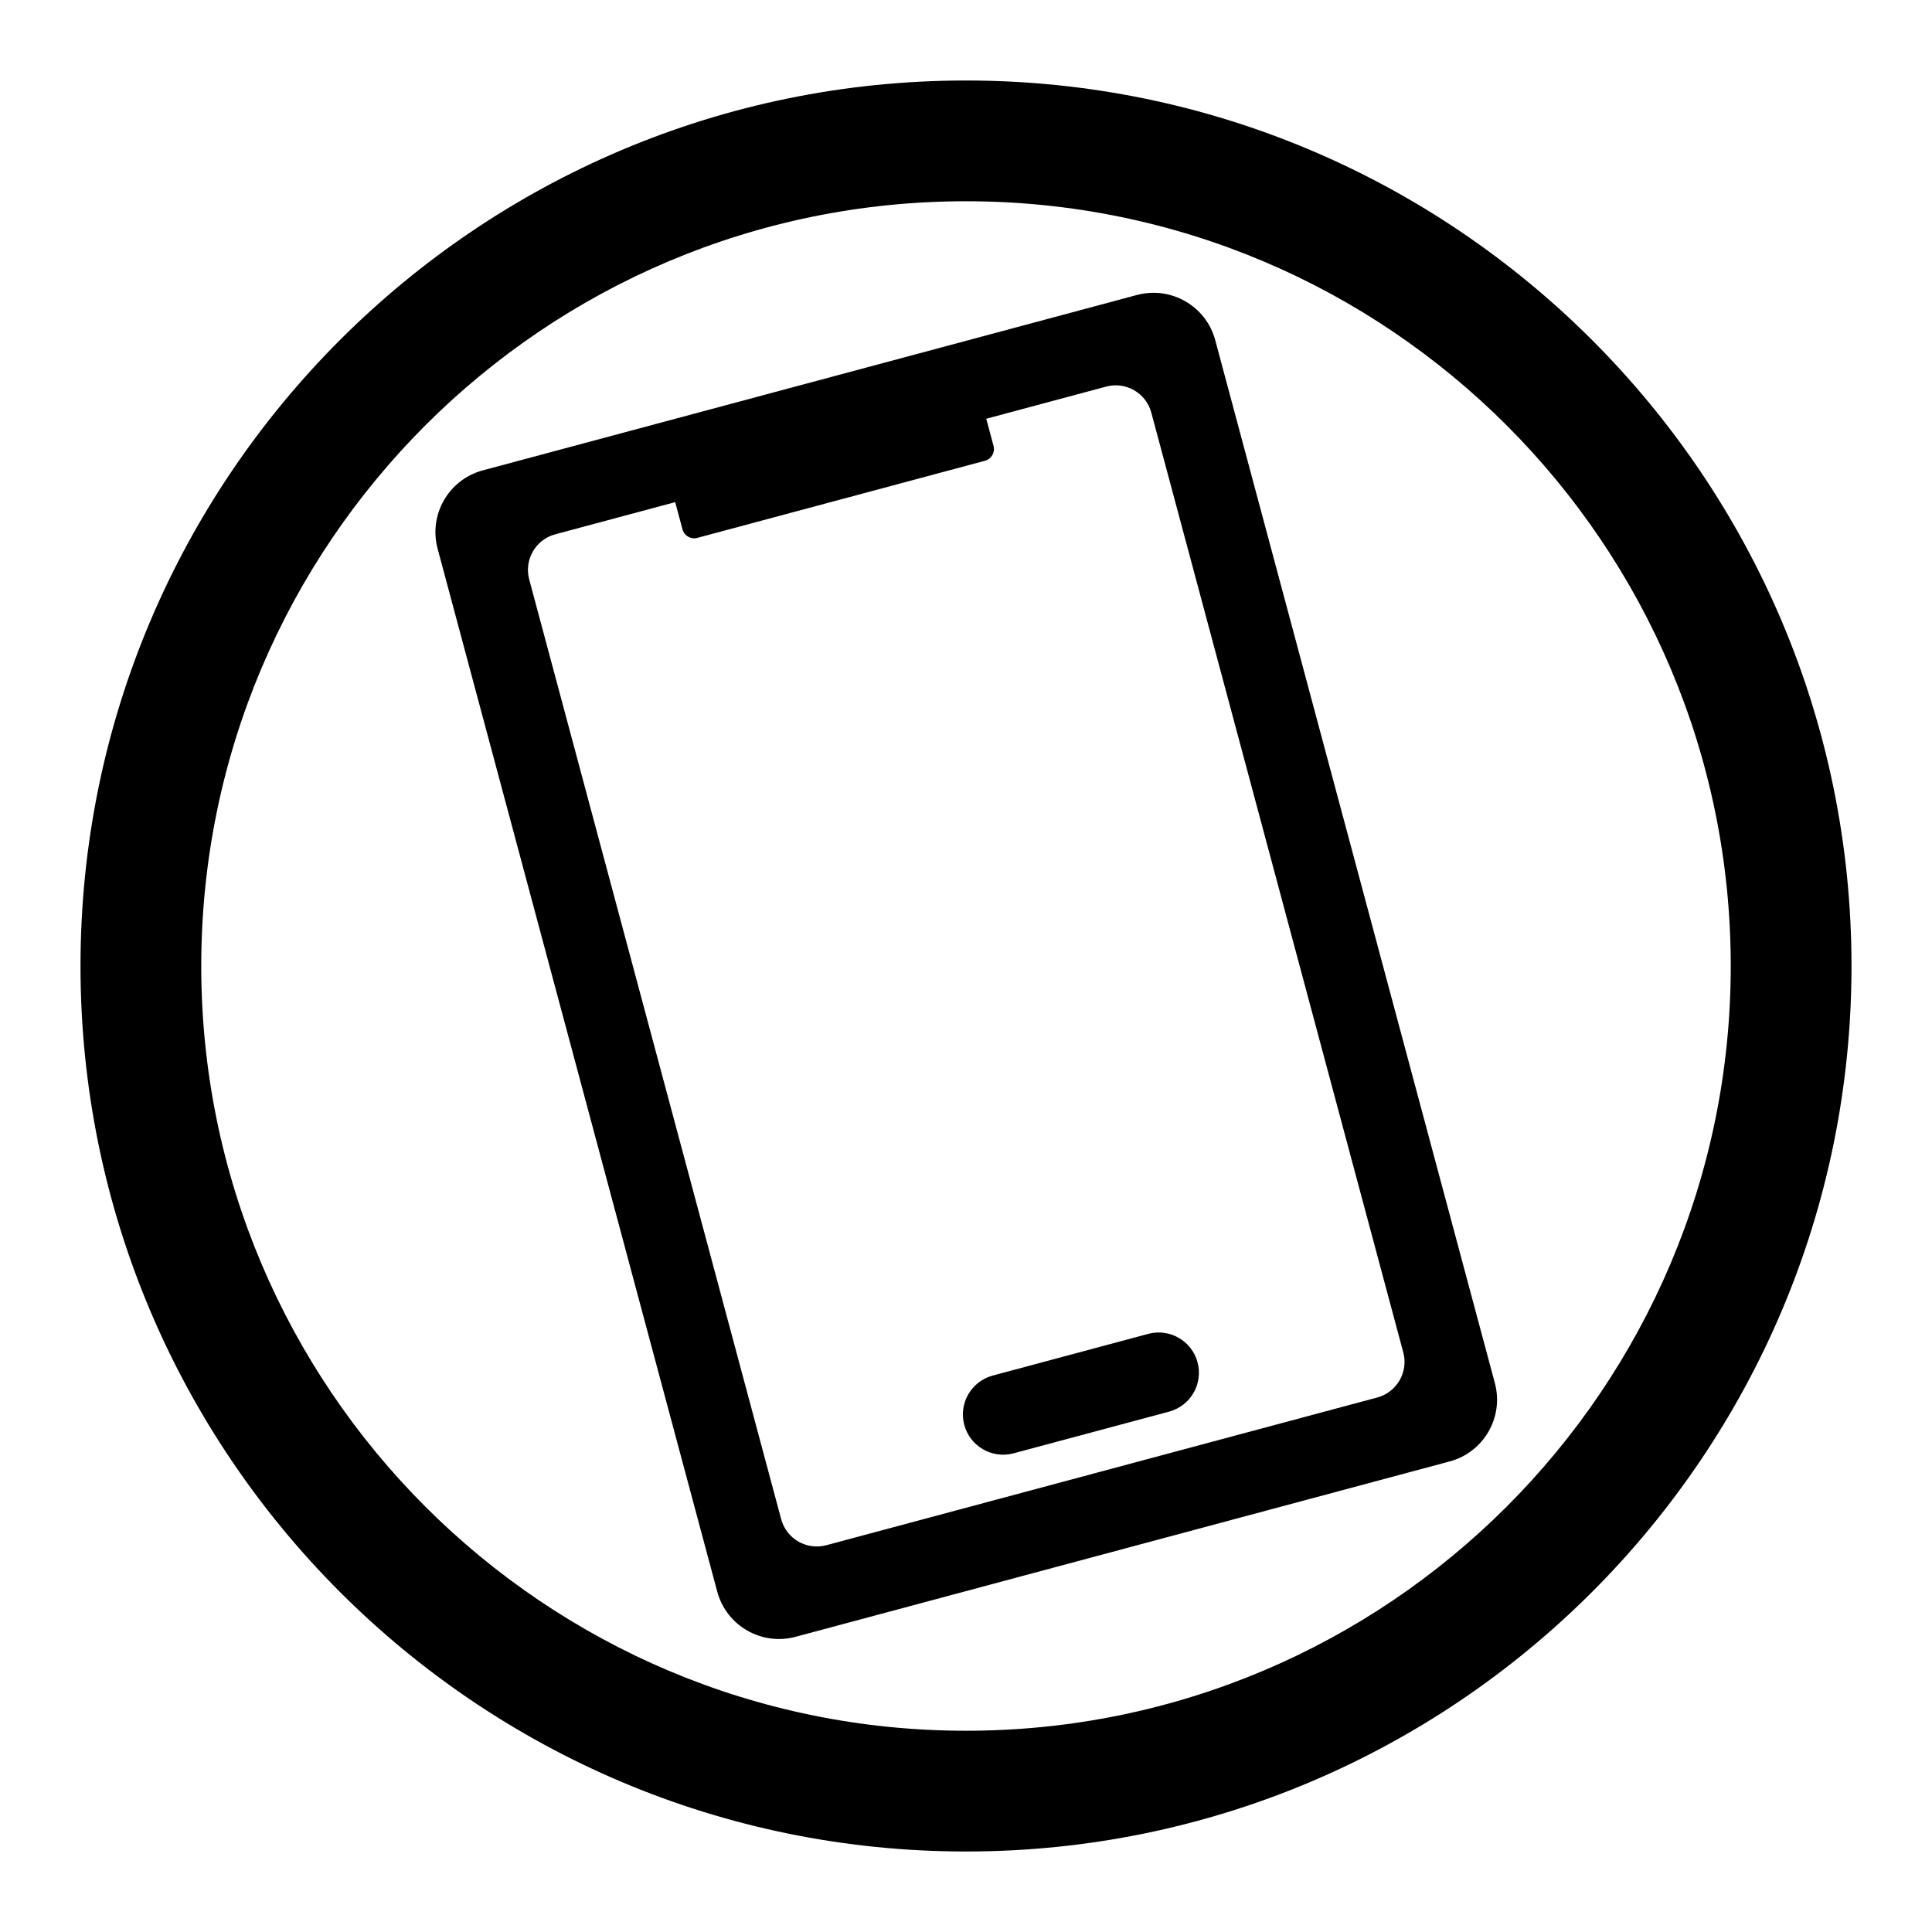
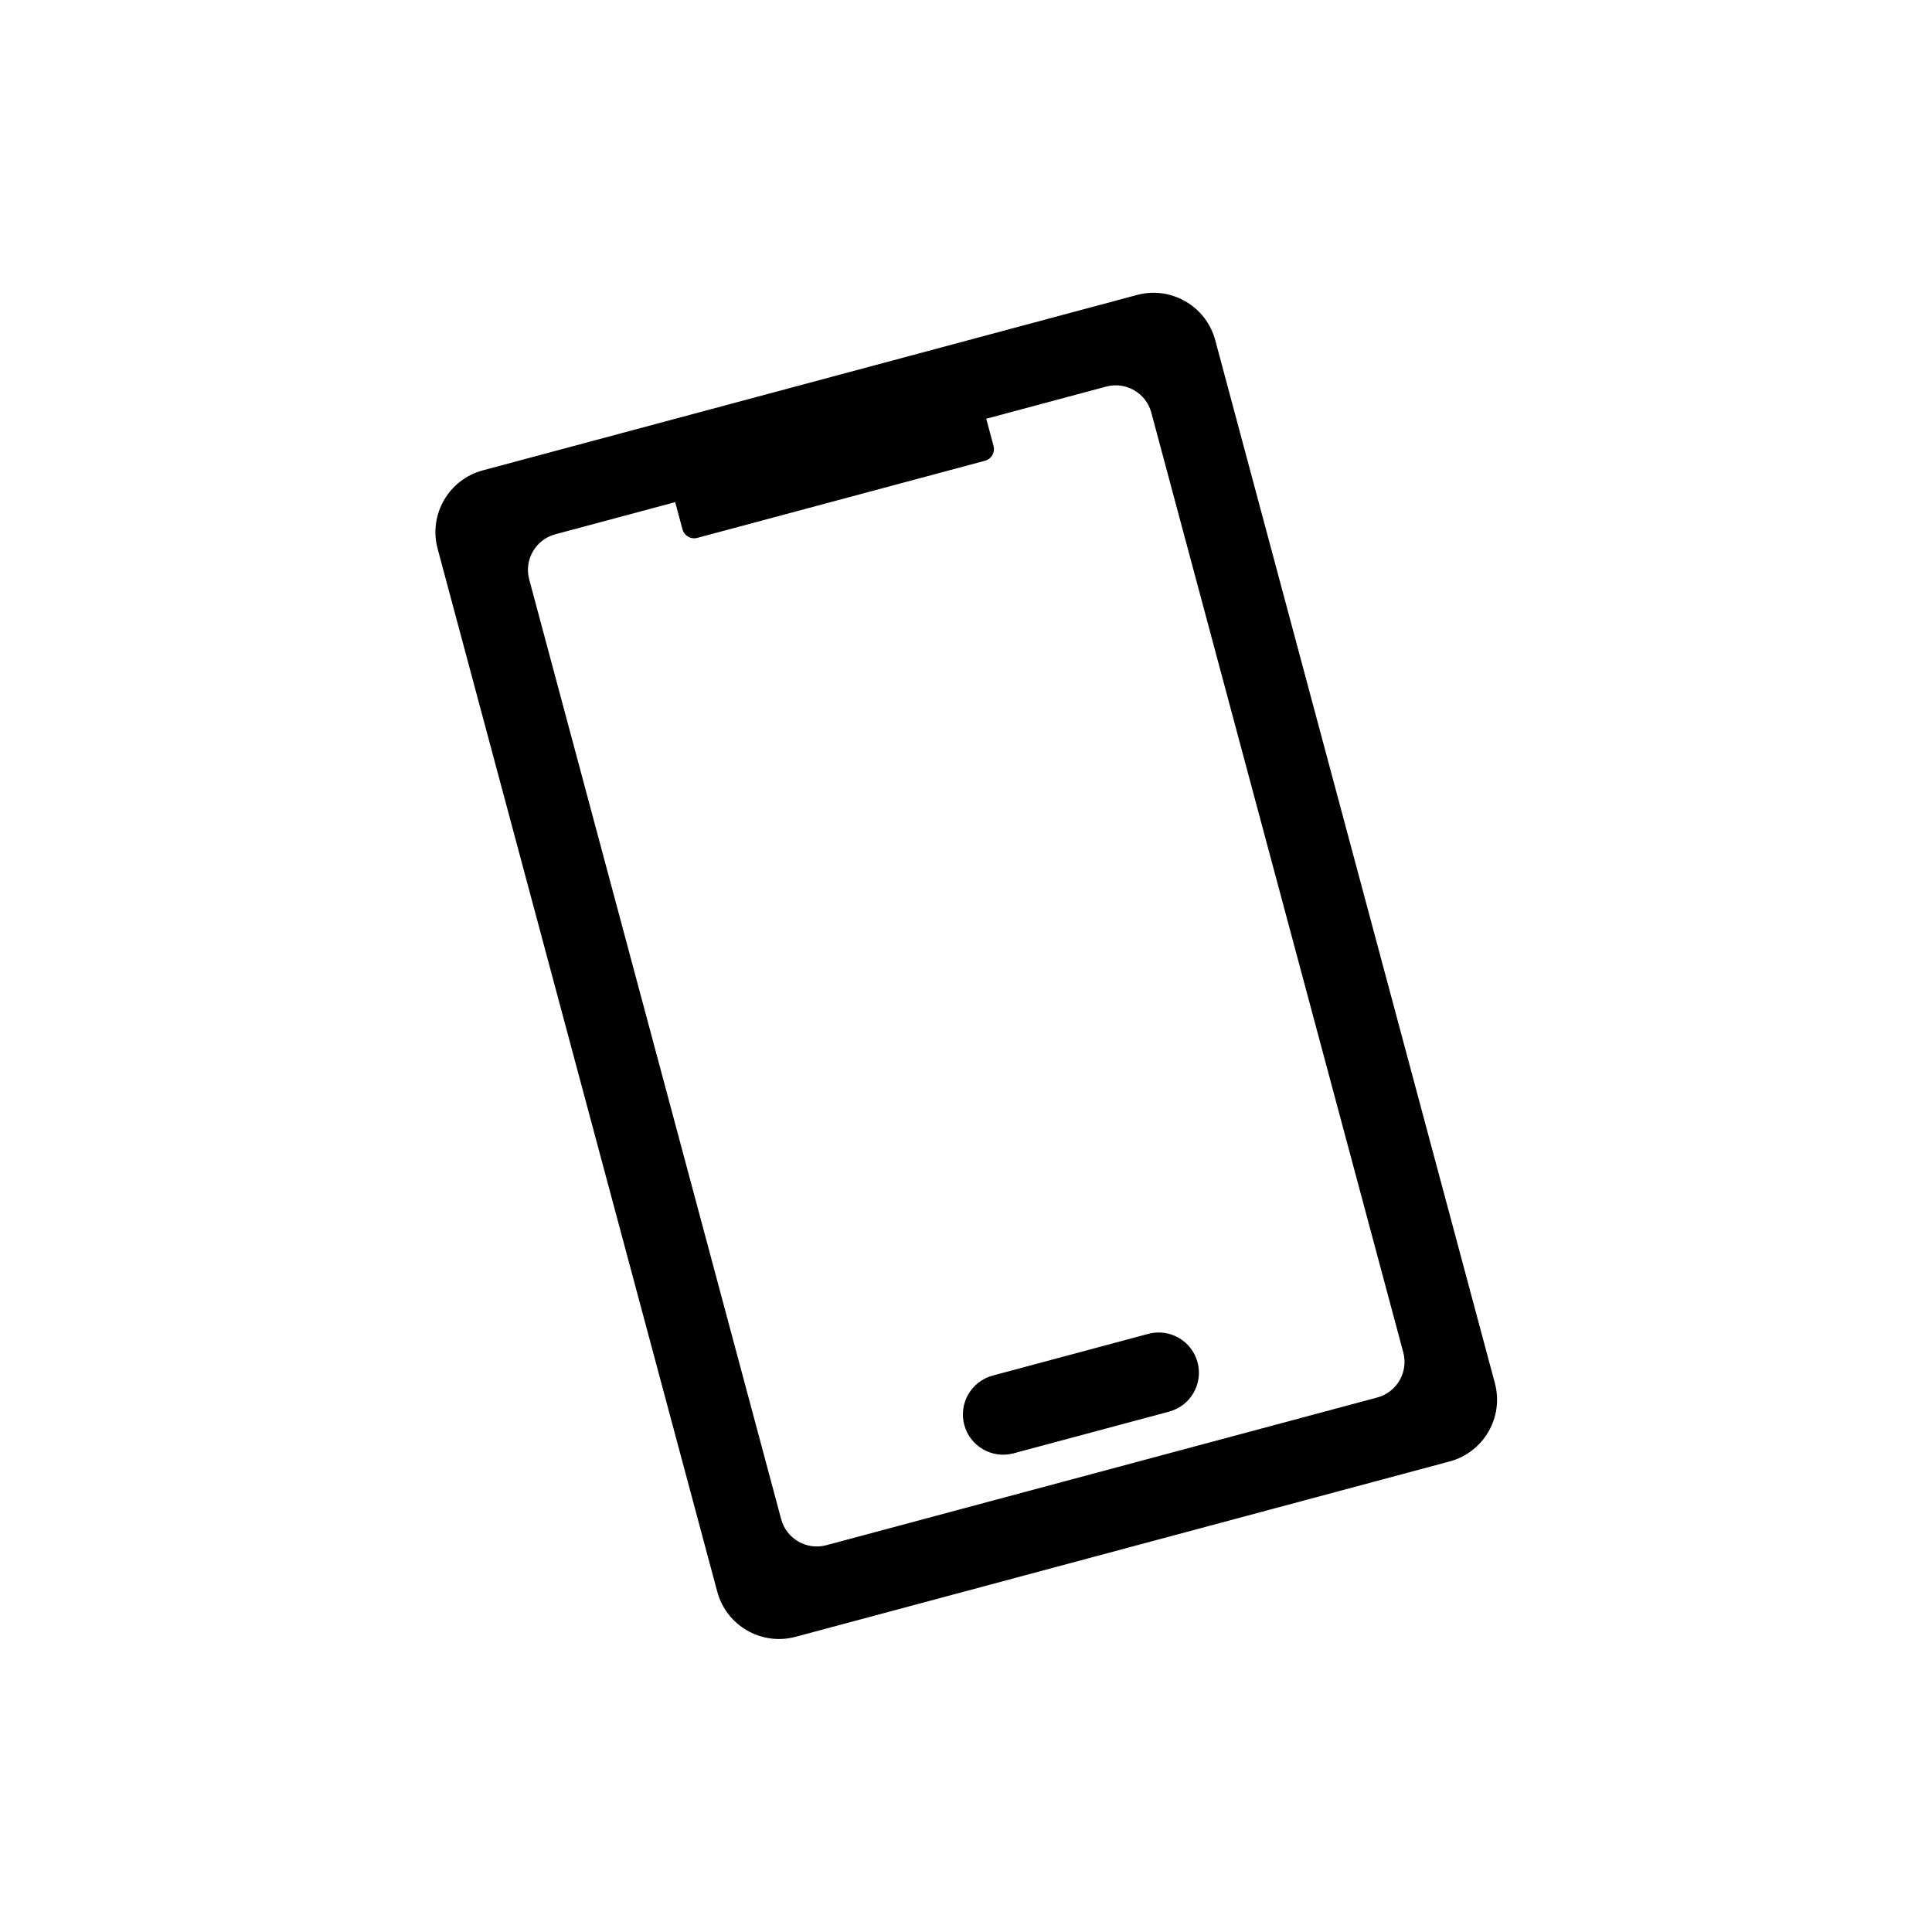
<svg xmlns="http://www.w3.org/2000/svg" xmlns:ns1="http://www.serif.com/" width="100%" height="100%" viewBox="0 0 96 96" version="1.1" xml:space="preserve" style="fill-rule:evenodd;clip-rule:evenodd;stroke-linejoin:round;stroke-miterlimit:2;">
  <g id="Mobile-in-Circle-" ns1:id="Mobile in Circle ">
-     <path d="M48,4C72.284,4 92,23.716 92,48C92,72.284 72.284,92 48,92C23.716,92 4,72.284 4,48C4,23.716 23.716,4 48,4ZM48,10C68.973,10 86,27.027 86,48C86,68.973 68.973,86 48,86C27.027,86 10,68.973 10,48C10,27.027 27.027,10 48,10Z" />
    <g transform="matrix(0.966,-0.259,0.259,0.966,-10.788,14.059)">
      <path d="M68,21.175C68,19.423 66.577,18 64.825,18L31.175,18C29.423,18 28,19.423 28,21.175L28,74.825C28,76.577 29.423,78 31.175,78L64.825,78C66.577,78 68,76.577 68,74.825L68,21.175ZM56,22L56,23.4C56,23.731 55.731,24 55.4,24L40.6,24C40.269,24 40,23.731 40,23.4L40,22L33.83,22C32.82,22 32,22.82 32,23.83L32,72.17C32,73.18 32.82,74 33.83,74L62.17,74C63.18,74 64,73.18 64,72.17L64,23.83C64,22.82 63.18,22 62.17,22L56,22ZM54,70C54,68.896 53.104,68 52,68L44,68C42.896,68 42,68.896 42,70C42,71.104 42.896,72 44,72L52,72C53.104,72 54,71.104 54,70Z" />
    </g>
  </g>
</svg>